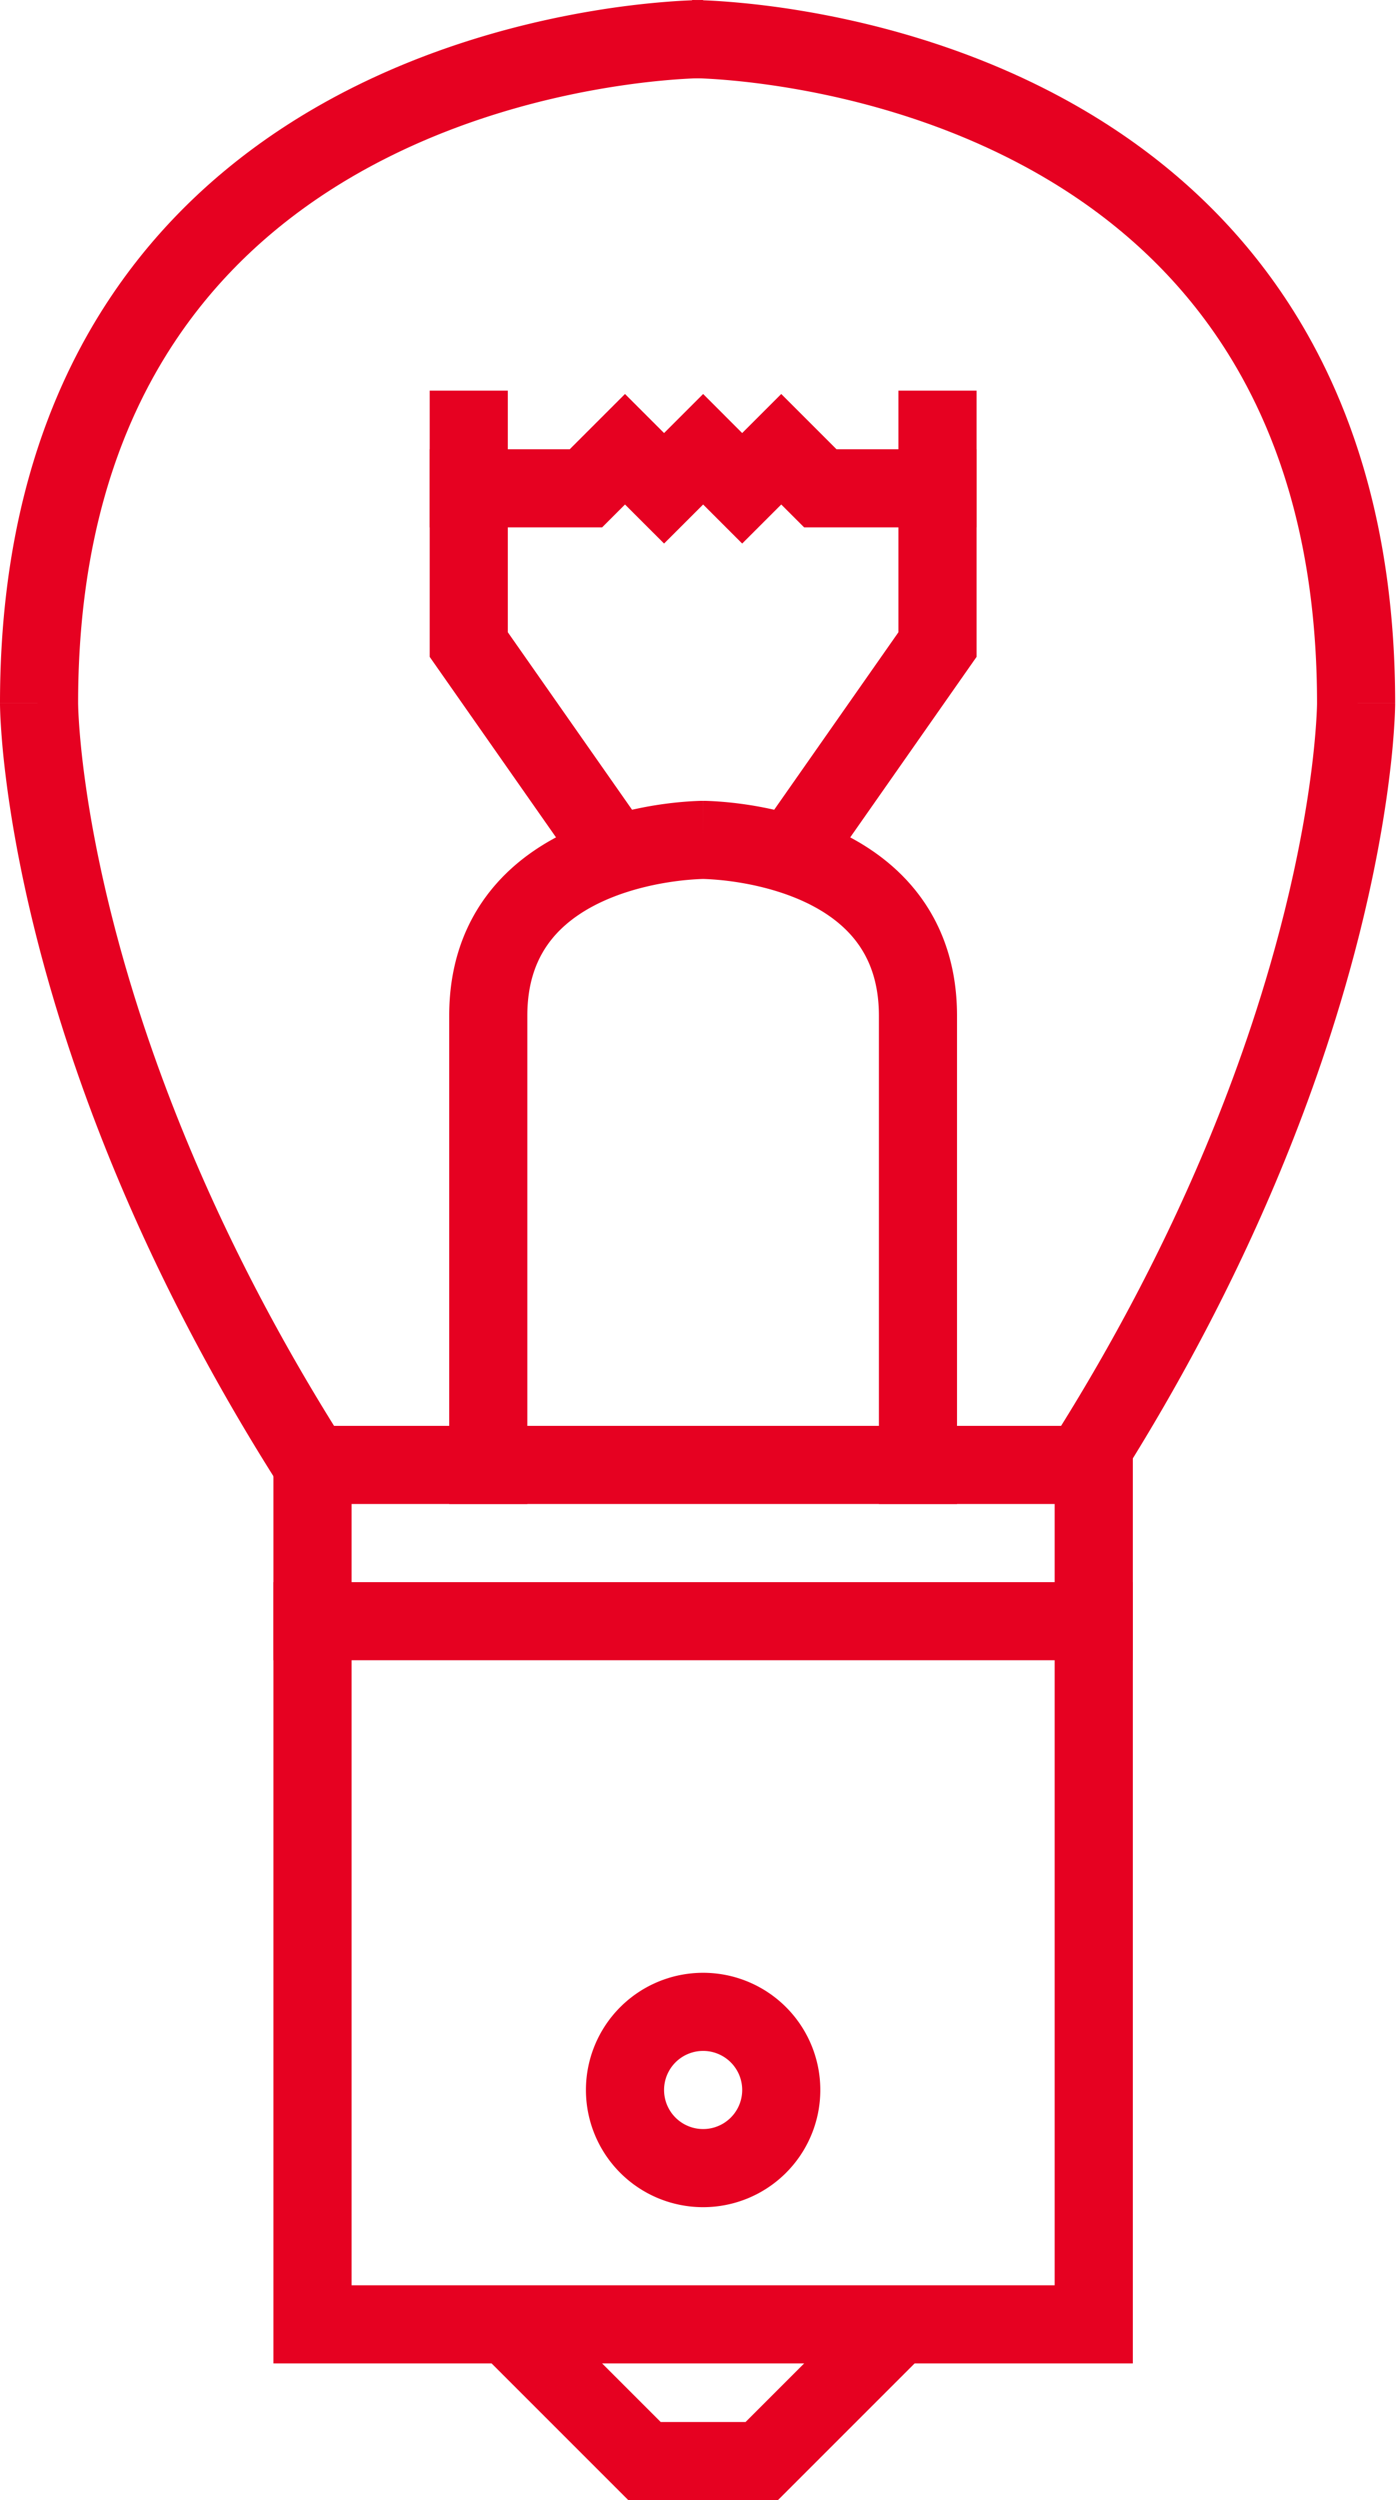
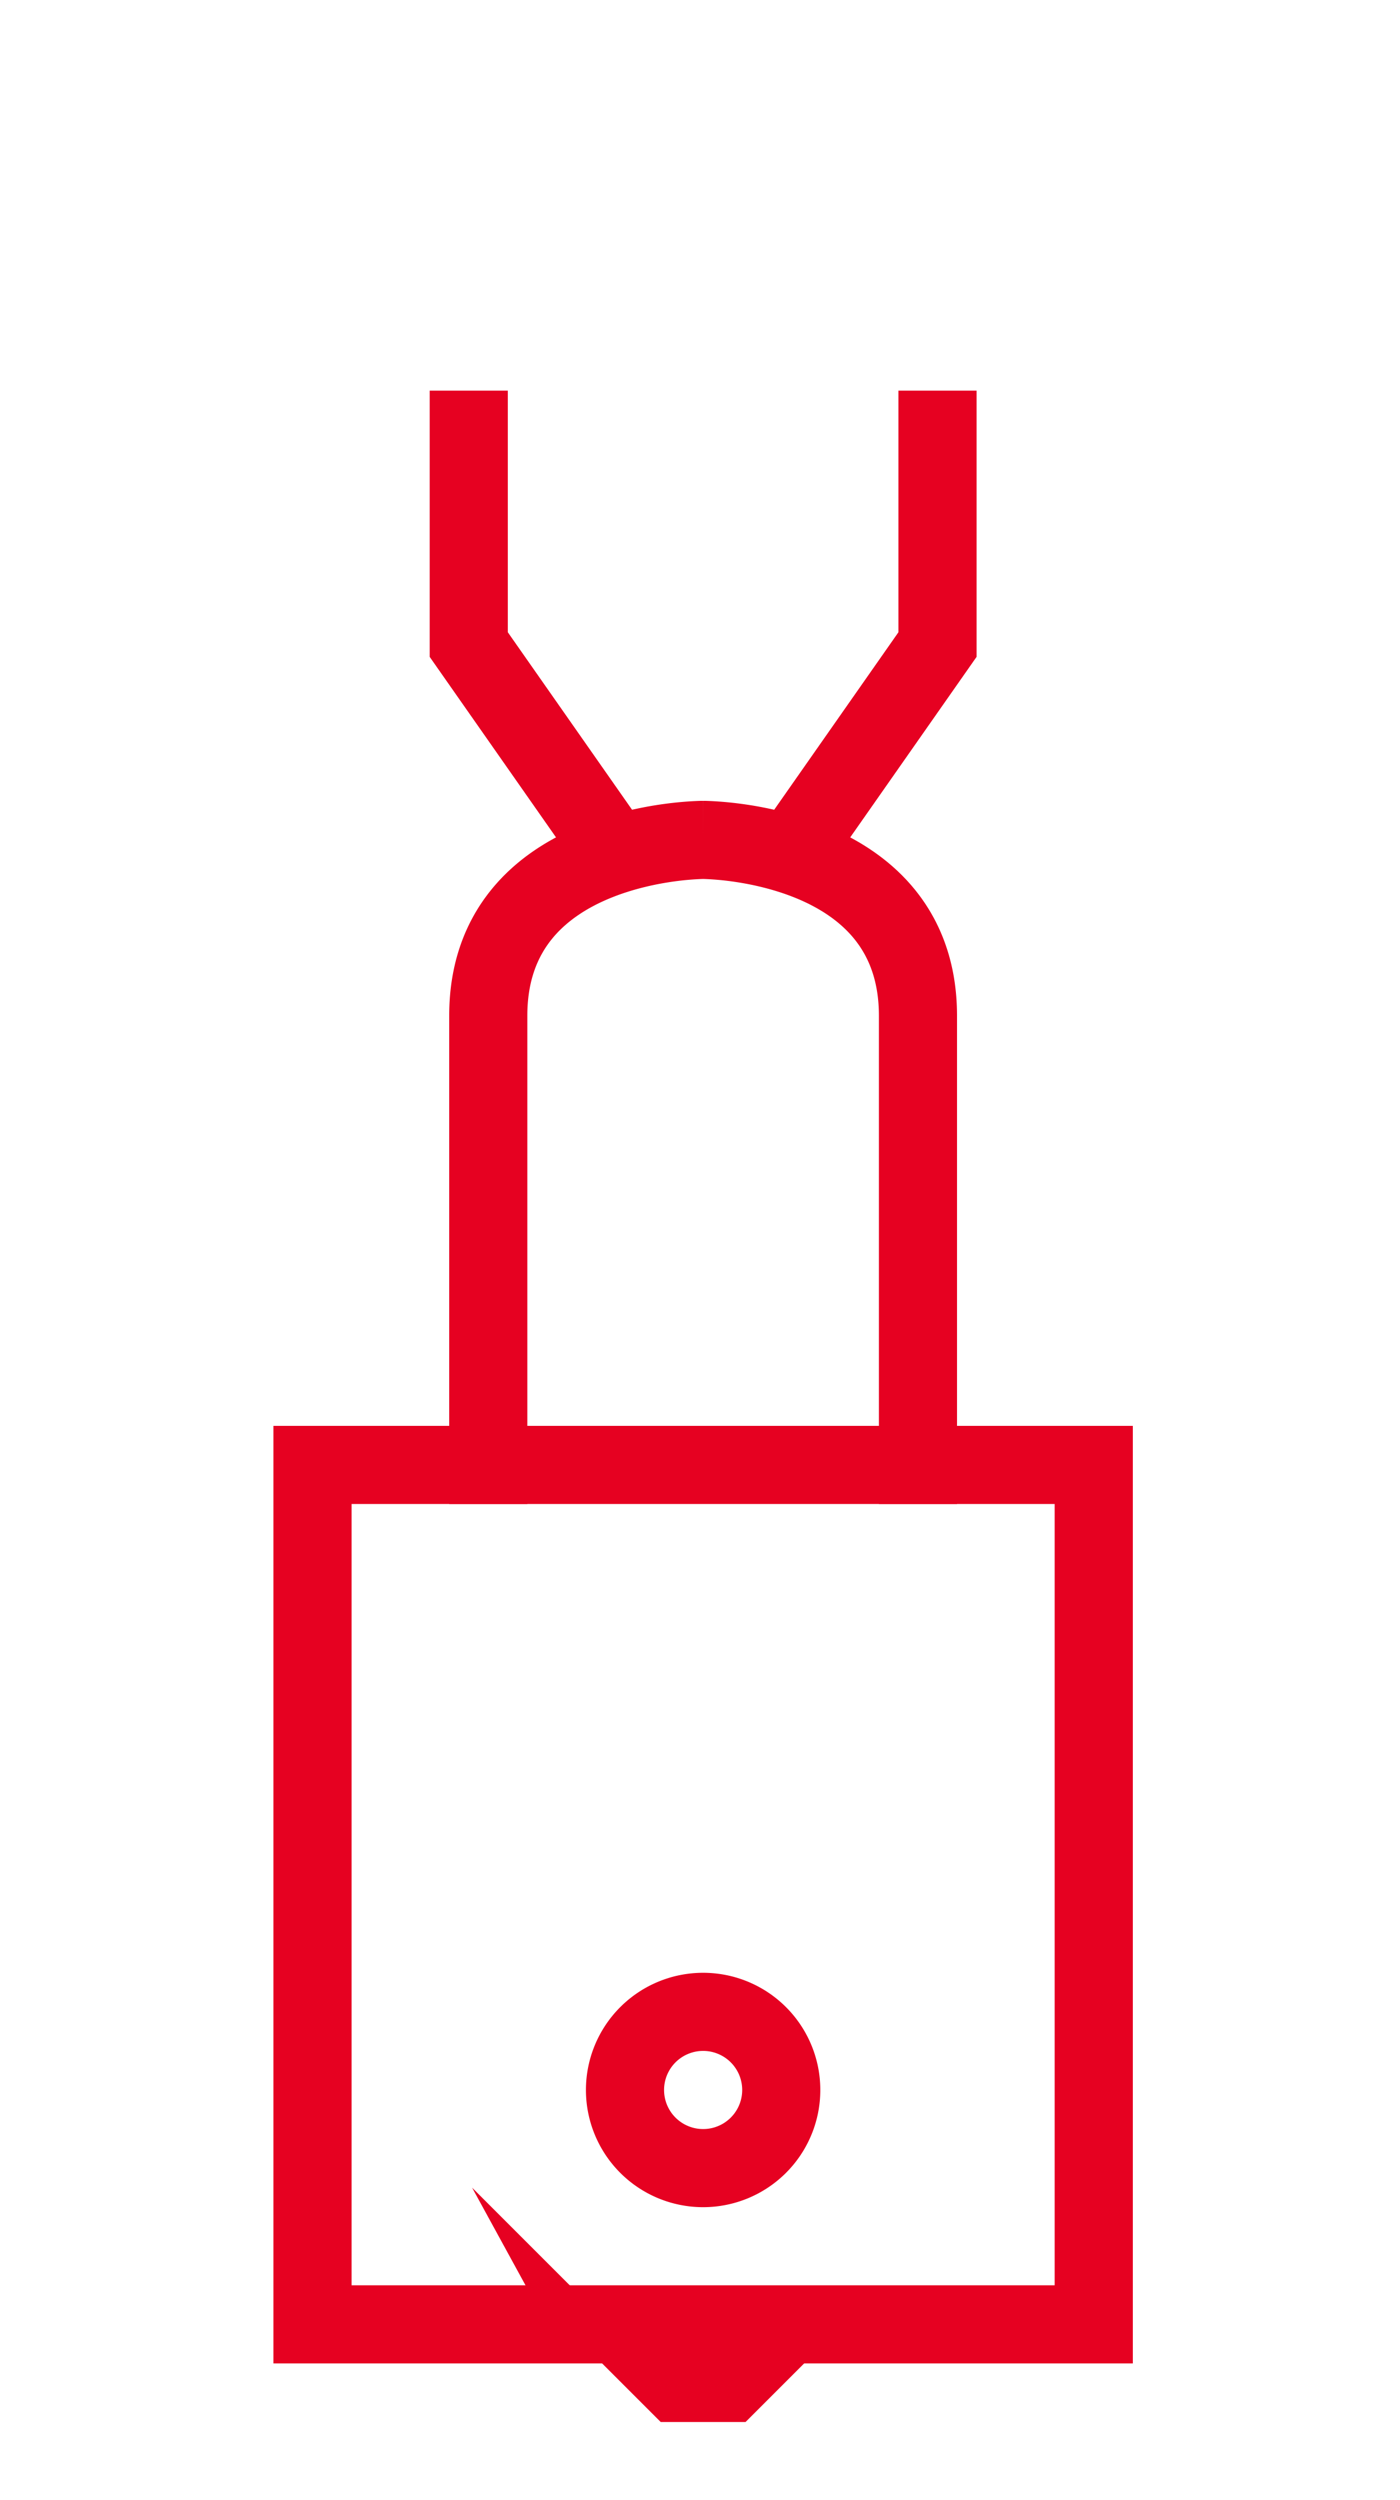
<svg xmlns="http://www.w3.org/2000/svg" width="84" height="150" viewBox="0 0 84 150">
  <g fill="#E60121" fill-rule="evenodd">
-     <path d="m31.64 137.31 8.003 8.002h5.09l8.001-8.002 3.315 3.315L46.674 150H37.7l-9.375-9.375z" />
+     <path d="m31.64 137.31 8.003 8.002h5.09l8.001-8.002 3.315 3.315H37.7l-9.375-9.375z" />
    <path d="M16.406 85.547H67.97v56.25H16.406v-56.25zm4.688 4.687v46.875H63.28V90.234H21.094z" />
    <path d="M42.188 123.047a2.344 2.344 0 1 0 0 4.688 2.344 2.344 0 0 0 0-4.688zm-7.032 2.344a7.031 7.031 0 1 1 14.063 0 7.031 7.031 0 0 1-14.063 0zM30.469 23.438v14.495l9.123 13.033-3.84 2.689-9.97-14.244V23.438z" />
-     <path d="M42.186 4.687h-.009l-.066.001-.293.008c-.264.009-.662.027-1.175.063-1.028.074-2.51.222-4.296.52-3.582.596-8.322 1.786-13.033 4.142-4.703 2.35-9.334 5.84-12.795 11.032-3.45 5.176-5.831 12.182-5.832 21.731v.003H2.344l2.343-.001v.029l.004.14c.003.132.01.337.025.613.03.551.09 1.384.213 2.472.246 2.176.741 5.37 1.74 9.363 1.995 7.984 6.004 19.173 14.058 31.83l1.259 1.977-3.955 2.516-1.258-1.977C8.42 76.024 4.226 64.361 2.12 55.939 1.068 51.73.538 48.332.27 45.967a47.382 47.382 0 0 1-.236-2.746 27.178 27.178 0 0 1-.034-.944L0 42.217V42.19c0-.002 0-.003 2.344-.003H0c0-10.37 2.6-18.305 6.62-24.334 4.01-6.015 9.339-9.996 14.597-12.625 5.25-2.625 10.47-3.925 14.36-4.574a51.23 51.23 0 0 1 4.731-.57 35.965 35.965 0 0 1 1.727-.082C42.08 0 42.115 0 42.14 0h.045" />
-     <path d="M41.524 4.687h.008l.066.001.293.008c.264.009.663.027 1.176.063 1.027.074 2.51.222 4.295.52 3.582.596 8.322 1.786 13.033 4.142 4.703 2.35 9.334 5.84 12.795 11.032 3.45 5.176 5.831 12.182 5.832 21.731v.003h2.344l-2.344-.001v.029l-.003.14c-.004.132-.011.337-.026.613-.03.551-.09 1.384-.213 2.472-.245 2.176-.74 5.37-1.739 9.363-1.996 7.984-6.005 19.173-14.059 31.83l-1.258 1.977 3.954 2.516 1.259-1.977c8.352-13.125 12.546-24.788 14.652-33.21 1.052-4.21 1.582-7.608 1.85-9.973a47.45 47.45 0 0 0 .235-2.746 26.262 26.262 0 0 0 .035-.944V42.19c0-.002 0-.003-2.343-.003h2.343c0-10.37-2.599-18.305-6.619-24.334-4.01-6.015-9.34-9.996-14.598-12.625-5.25-2.625-10.47-3.925-14.36-4.574a51.238 51.238 0 0 0-4.731-.57 35.95 35.95 0 0 0-1.727-.082C41.63 0 41.594 0 41.569 0h-.044" />
    <path d="M42.186 48.047s.002 0 .002 2.344c0-2.344 0-2.344.002-2.344h.065l.141.003a21.437 21.437 0 0 1 2.122.183c1.333.182 3.151.55 5.002 1.307 1.848.756 3.831 1.942 5.361 3.82 1.561 1.916 2.54 4.421 2.54 7.577v29.297h-4.687V60.937c0-2.117-.632-3.566-1.487-4.617-.887-1.088-2.127-1.88-3.502-2.442-1.371-.56-2.776-.853-3.86-1a16.873 16.873 0 0 0-1.617-.142 5.392 5.392 0 0 0-.074-.002H42.18l-.074.002a16.883 16.883 0 0 0-1.617.142c-1.084.147-2.489.44-3.86 1-1.375.563-2.615 1.354-3.502 2.442-.855 1.05-1.487 2.5-1.487 4.617v29.297h-4.688V60.937c0-3.156.98-5.661 2.541-7.577 1.53-1.878 3.513-3.064 5.36-3.82 1.852-.758 3.67-1.125 5.003-1.307a21.437 21.437 0 0 1 2.122-.183l.14-.003h.067z" />
    <path d="M58.594 23.438V39.41l-9.971 14.244-3.84-2.689 9.123-13.033V23.438z" />
-     <path d="m37.5 23.638 2.344 2.344 2.344-2.344 2.343 2.344 2.344-2.344 3.315 3.315h8.404v4.688H48.248l-1.373-1.373-2.344 2.343-2.343-2.343-2.344 2.343-2.344-2.343-1.373 1.373H25.781v-4.688h8.404zM16.406 94.922H67.97v4.687H16.406z" />
  </g>
</svg>